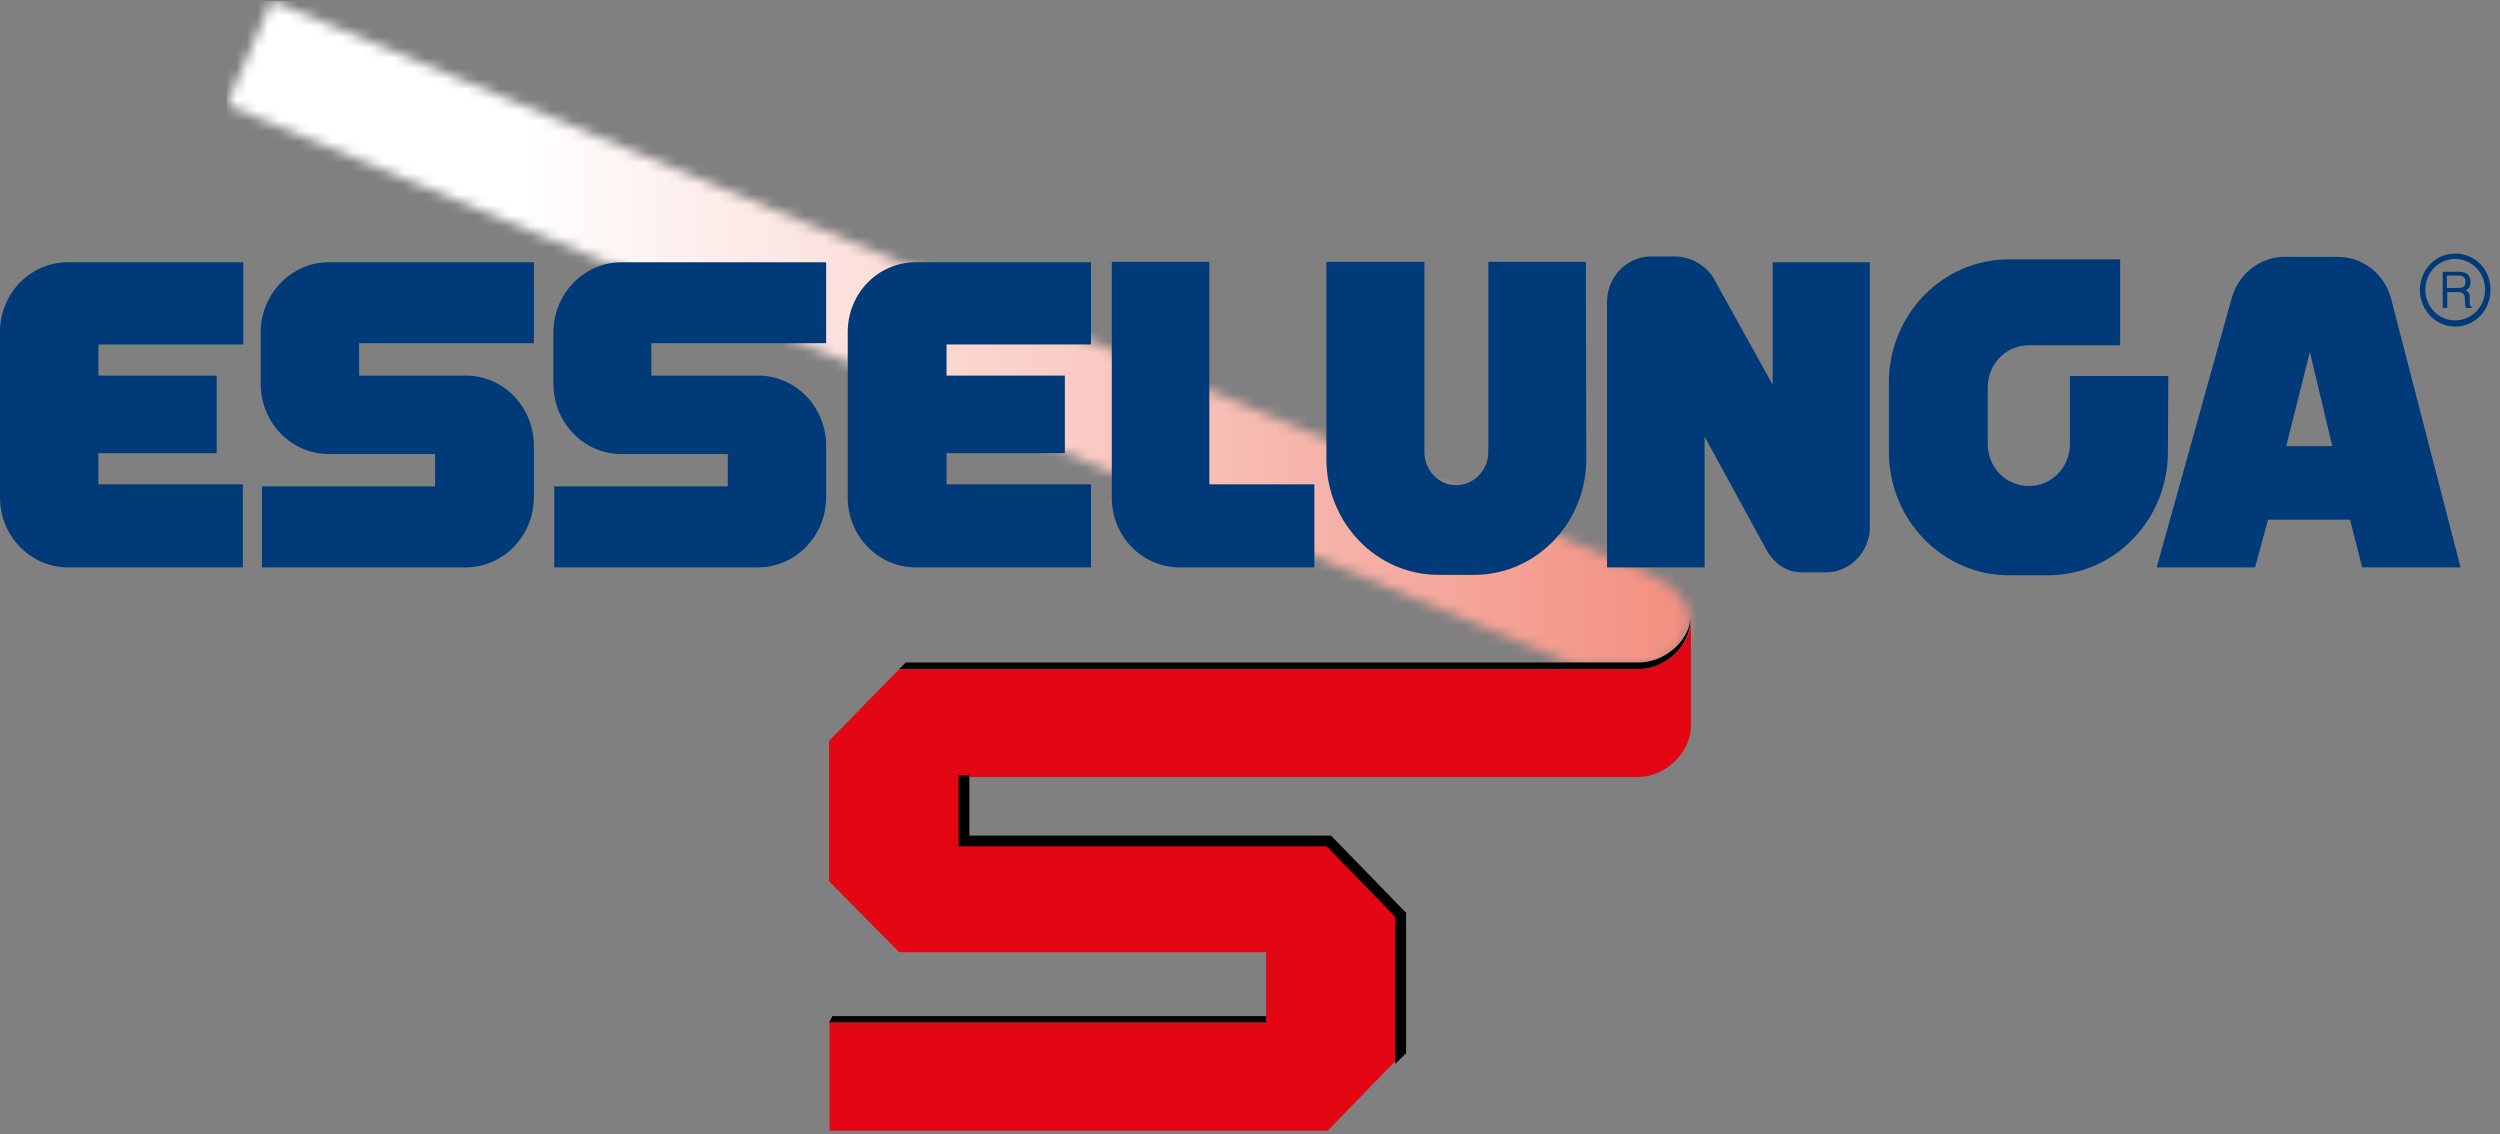
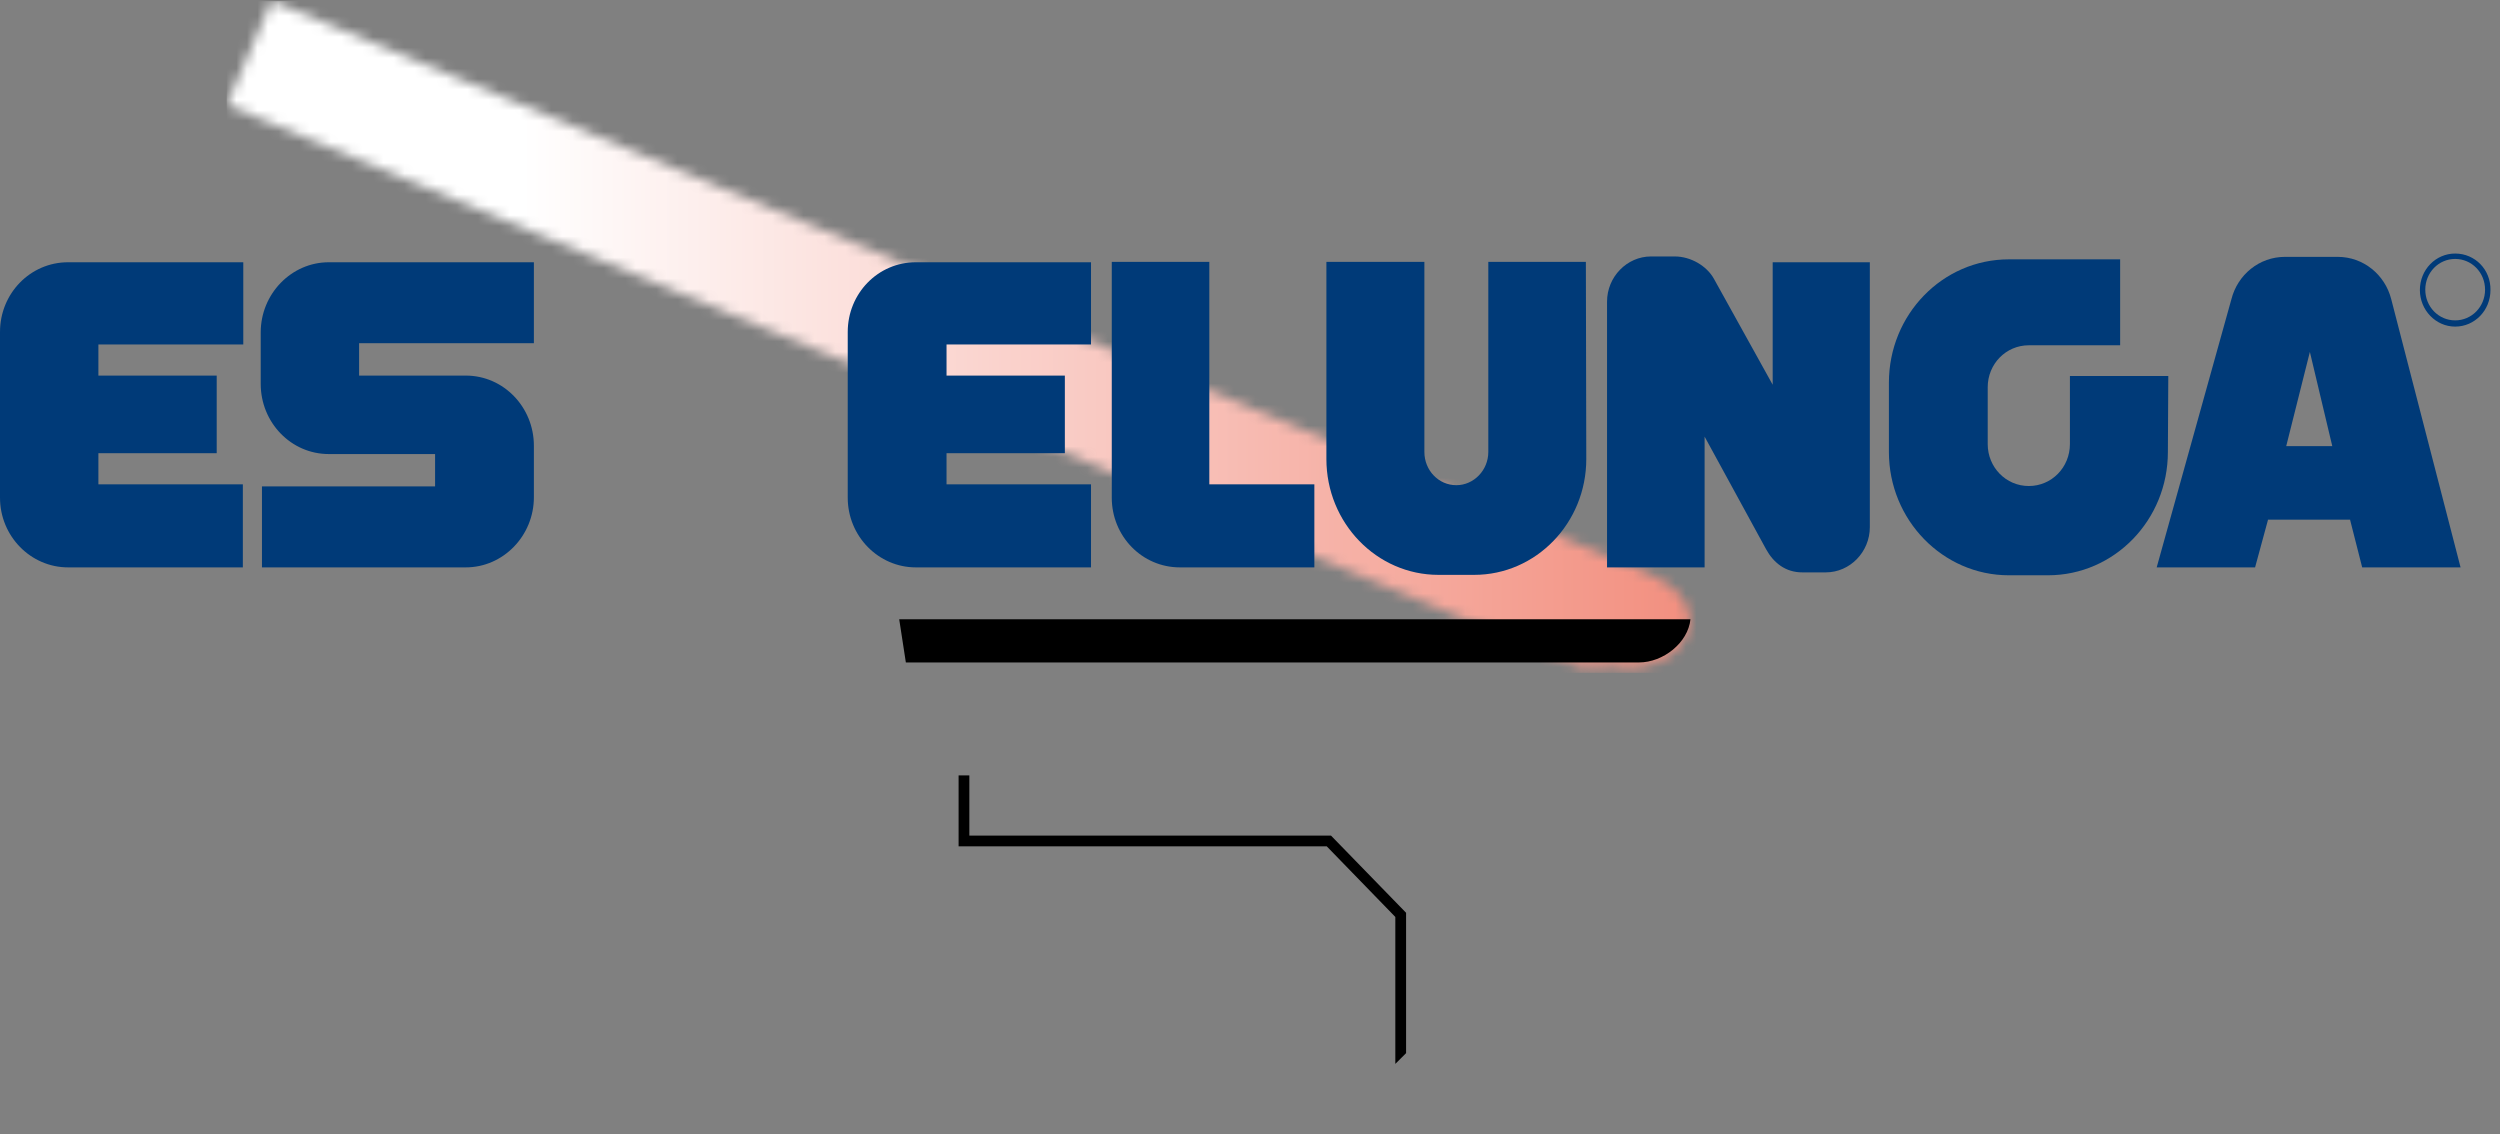
<svg xmlns="http://www.w3.org/2000/svg" width="238" height="108" viewBox="0 0 238 108" fill="none">
  <rect x="0" y="0" width="238" height="108" fill="#808080" stroke="none" />
  <mask id="mask0_221_1379" style="mask-type:luminance" maskUnits="userSpaceOnUse" x="21" y="0" width="140" height="64">
    <path d="M21.579 9.988L150.46 63.501C151.527 63.501 153.464 63.501 153.582 63.343C155.993 64.014 159.51 62.987 160.459 60.576C161.842 57.889 159.392 55.636 157.06 54.648C154.728 53.699 25.848 0.068 25.848 0.068L21.579 9.988Z" fill="white" />
  </mask>
  <g mask="url(#mask0_221_1379)">
    <path d="M161.842 0.108H21.579V64.054H161.842V0.108Z" fill="url(#paint0_linear_221_1379)" />
  </g>
-   <path d="M160.973 58.995C160.973 58.995 160.973 66.544 160.973 69.113C160.973 71.682 158.483 73.974 155.954 73.974H91.454V80.337H126.392L133.071 87.174V100.77L126.392 107.647H78.965V97.332H120.542V90.652H85.605L78.926 83.894V70.536L85.605 63.699H155.914C158.444 63.699 160.973 61.604 160.973 58.995Z" fill="#E30613" />
-   <path d="M86.237 63.066H156.032C158.325 63.066 160.696 61.209 160.933 58.956C160.933 61.564 158.483 63.659 156.032 63.698H85.605L86.237 63.066Z" fill="black" />
-   <path d="M79.242 96.739H120.542V97.332H78.926L79.242 96.739Z" fill="black" />
+   <path d="M86.237 63.066H156.032C158.325 63.066 160.696 61.209 160.933 58.956H85.605L86.237 63.066Z" fill="black" />
  <path d="M91.454 74.014V80.377H126.391L133.031 87.214V100.81L133.663 100.177V86.977L126.629 79.745H92.086V74.014H91.454Z" fill="black" />
  <path d="M91.454 74.014V80.377H126.391L133.031 87.214V100.81L133.663 100.177V86.977L126.629 79.745H92.086V74.014H91.454Z" stroke="black" stroke-width="0.392" stroke-miterlimit="3.864" />
  <path d="M206.383 43.029C206.383 49.51 201.285 54.767 194.961 54.767H191.246C184.962 54.767 179.824 49.51 179.824 43.029V36.428C179.824 29.947 184.923 24.69 191.246 24.69H201.838V32.871H193.143C190.969 32.871 189.23 34.65 189.23 36.863V42.278C189.23 44.491 190.969 46.269 193.143 46.269C195.317 46.269 197.056 44.491 197.056 42.278V35.796H206.422L206.383 43.029Z" fill="#003A78" />
  <path d="M163.147 26.509C162.475 25.323 160.974 24.414 159.432 24.414H157.18C154.887 24.414 152.99 26.351 152.99 28.722V54.016H162.278V41.566L168.127 52.277C168.839 53.581 169.985 54.49 171.566 54.49H173.818C176.111 54.49 178.008 52.554 178.008 50.182V24.967H168.759V36.626L163.147 26.509Z" fill="#003A78" />
  <path d="M105.84 47.376C105.84 51.051 108.725 54.015 112.321 54.015H125.127V46.111H115.127V24.927H105.84V47.376Z" fill="#003A78" />
  <path d="M6.482 54.015C2.925 54.015 0 51.051 0 47.375V31.606C0 27.931 2.885 24.967 6.482 24.967H23.16V32.792H9.367V35.756H20.63V43.147H9.367V46.111H23.12V54.015H6.482Z" fill="#003A78" />
  <path d="M31.302 24.967C27.745 24.967 24.82 27.97 24.82 31.646V36.547C24.82 40.222 27.705 43.226 31.302 43.226H41.419V46.308H24.939V54.015H44.344C47.901 54.015 50.826 51.011 50.826 47.336V42.435C50.826 38.76 47.941 35.756 44.344 35.756H34.187V32.673H50.826V24.967H31.302Z" fill="#003A78" />
-   <path d="M59.165 24.967C55.608 24.967 52.684 27.97 52.684 31.646V36.547C52.684 40.222 55.569 43.226 59.165 43.226H69.283V46.308H52.763V54.015H72.168C75.725 54.015 78.649 51.011 78.649 47.336V42.435C78.649 38.76 75.764 35.756 72.168 35.756H62.011V32.673H78.649V24.967H59.165Z" fill="#003A78" />
  <path d="M87.186 54.015C83.629 54.015 80.704 51.051 80.704 47.375V31.606C80.704 27.931 83.589 24.967 87.186 24.967H103.864V32.792H90.11V35.756H101.374V43.147H90.11V46.111H103.864V54.015H87.186Z" fill="#003A78" />
  <path d="M150.975 24.927H141.687V43.028C141.687 44.767 140.304 46.19 138.644 46.19C136.944 46.19 135.601 44.767 135.601 43.028V24.927H126.273V43.7C126.273 49.786 131.056 54.727 136.944 54.727H140.343C146.232 54.727 151.014 49.786 151.014 43.7L150.975 24.927Z" fill="#003A78" />
  <path d="M227.646 28.485C227.053 26.153 224.998 24.453 222.548 24.453H217.529C215.078 24.453 213.023 26.153 212.43 28.485L205.316 54.016H214.683L215.908 49.51V49.471H223.734V49.51L224.88 54.016H234.246L227.646 28.485ZM217.647 42.475L219.9 33.504L222.034 42.475H217.647Z" fill="#003A78" />
-   <path d="M232.983 26.231H234.089C234.247 26.231 234.366 26.271 234.445 26.311C234.603 26.39 234.722 26.548 234.722 26.824C234.722 27.061 234.643 27.22 234.524 27.299C234.405 27.378 234.247 27.417 234.01 27.417H232.943V26.231H232.983ZM232.983 29.275V27.812H234.01C234.208 27.812 234.326 27.852 234.405 27.891C234.563 27.97 234.643 28.128 234.643 28.326L234.682 28.919C234.682 29.038 234.682 29.156 234.722 29.196C234.722 29.235 234.761 29.275 234.761 29.314H235.314V29.235C235.235 29.196 235.196 29.116 235.156 29.038C235.156 28.958 235.117 28.879 235.117 28.761V28.287C235.117 28.089 235.077 27.931 234.998 27.852C234.919 27.773 234.84 27.694 234.722 27.654C234.88 27.575 234.998 27.457 235.077 27.338C235.156 27.22 235.196 27.022 235.196 26.824C235.196 26.429 235.038 26.152 234.722 25.994C234.563 25.915 234.326 25.876 234.089 25.876H232.548V29.314H232.983V29.275Z" fill="#003A78" />
  <path d="M233.732 24.137C231.875 24.137 230.373 25.678 230.373 27.615C230.373 29.512 231.875 31.093 233.732 31.093C235.59 31.093 237.092 29.552 237.092 27.615C237.131 25.678 235.629 24.137 233.732 24.137ZM233.732 30.5C232.152 30.5 230.887 29.196 230.887 27.576C230.887 25.955 232.152 24.651 233.732 24.651C235.313 24.651 236.578 25.955 236.578 27.576C236.578 29.196 235.313 30.5 233.732 30.5Z" fill="#003A78" />
  <defs>
    <linearGradient id="paint0_linear_221_1379" x1="49.694" y1="32.054" x2="160.857" y2="32.054" gradientUnits="userSpaceOnUse">
      <stop stop-color="white" />
      <stop offset="0.496" stop-color="#F9C9C2" />
      <stop offset="1" stop-color="#F28F7F" />
    </linearGradient>
  </defs>
</svg>